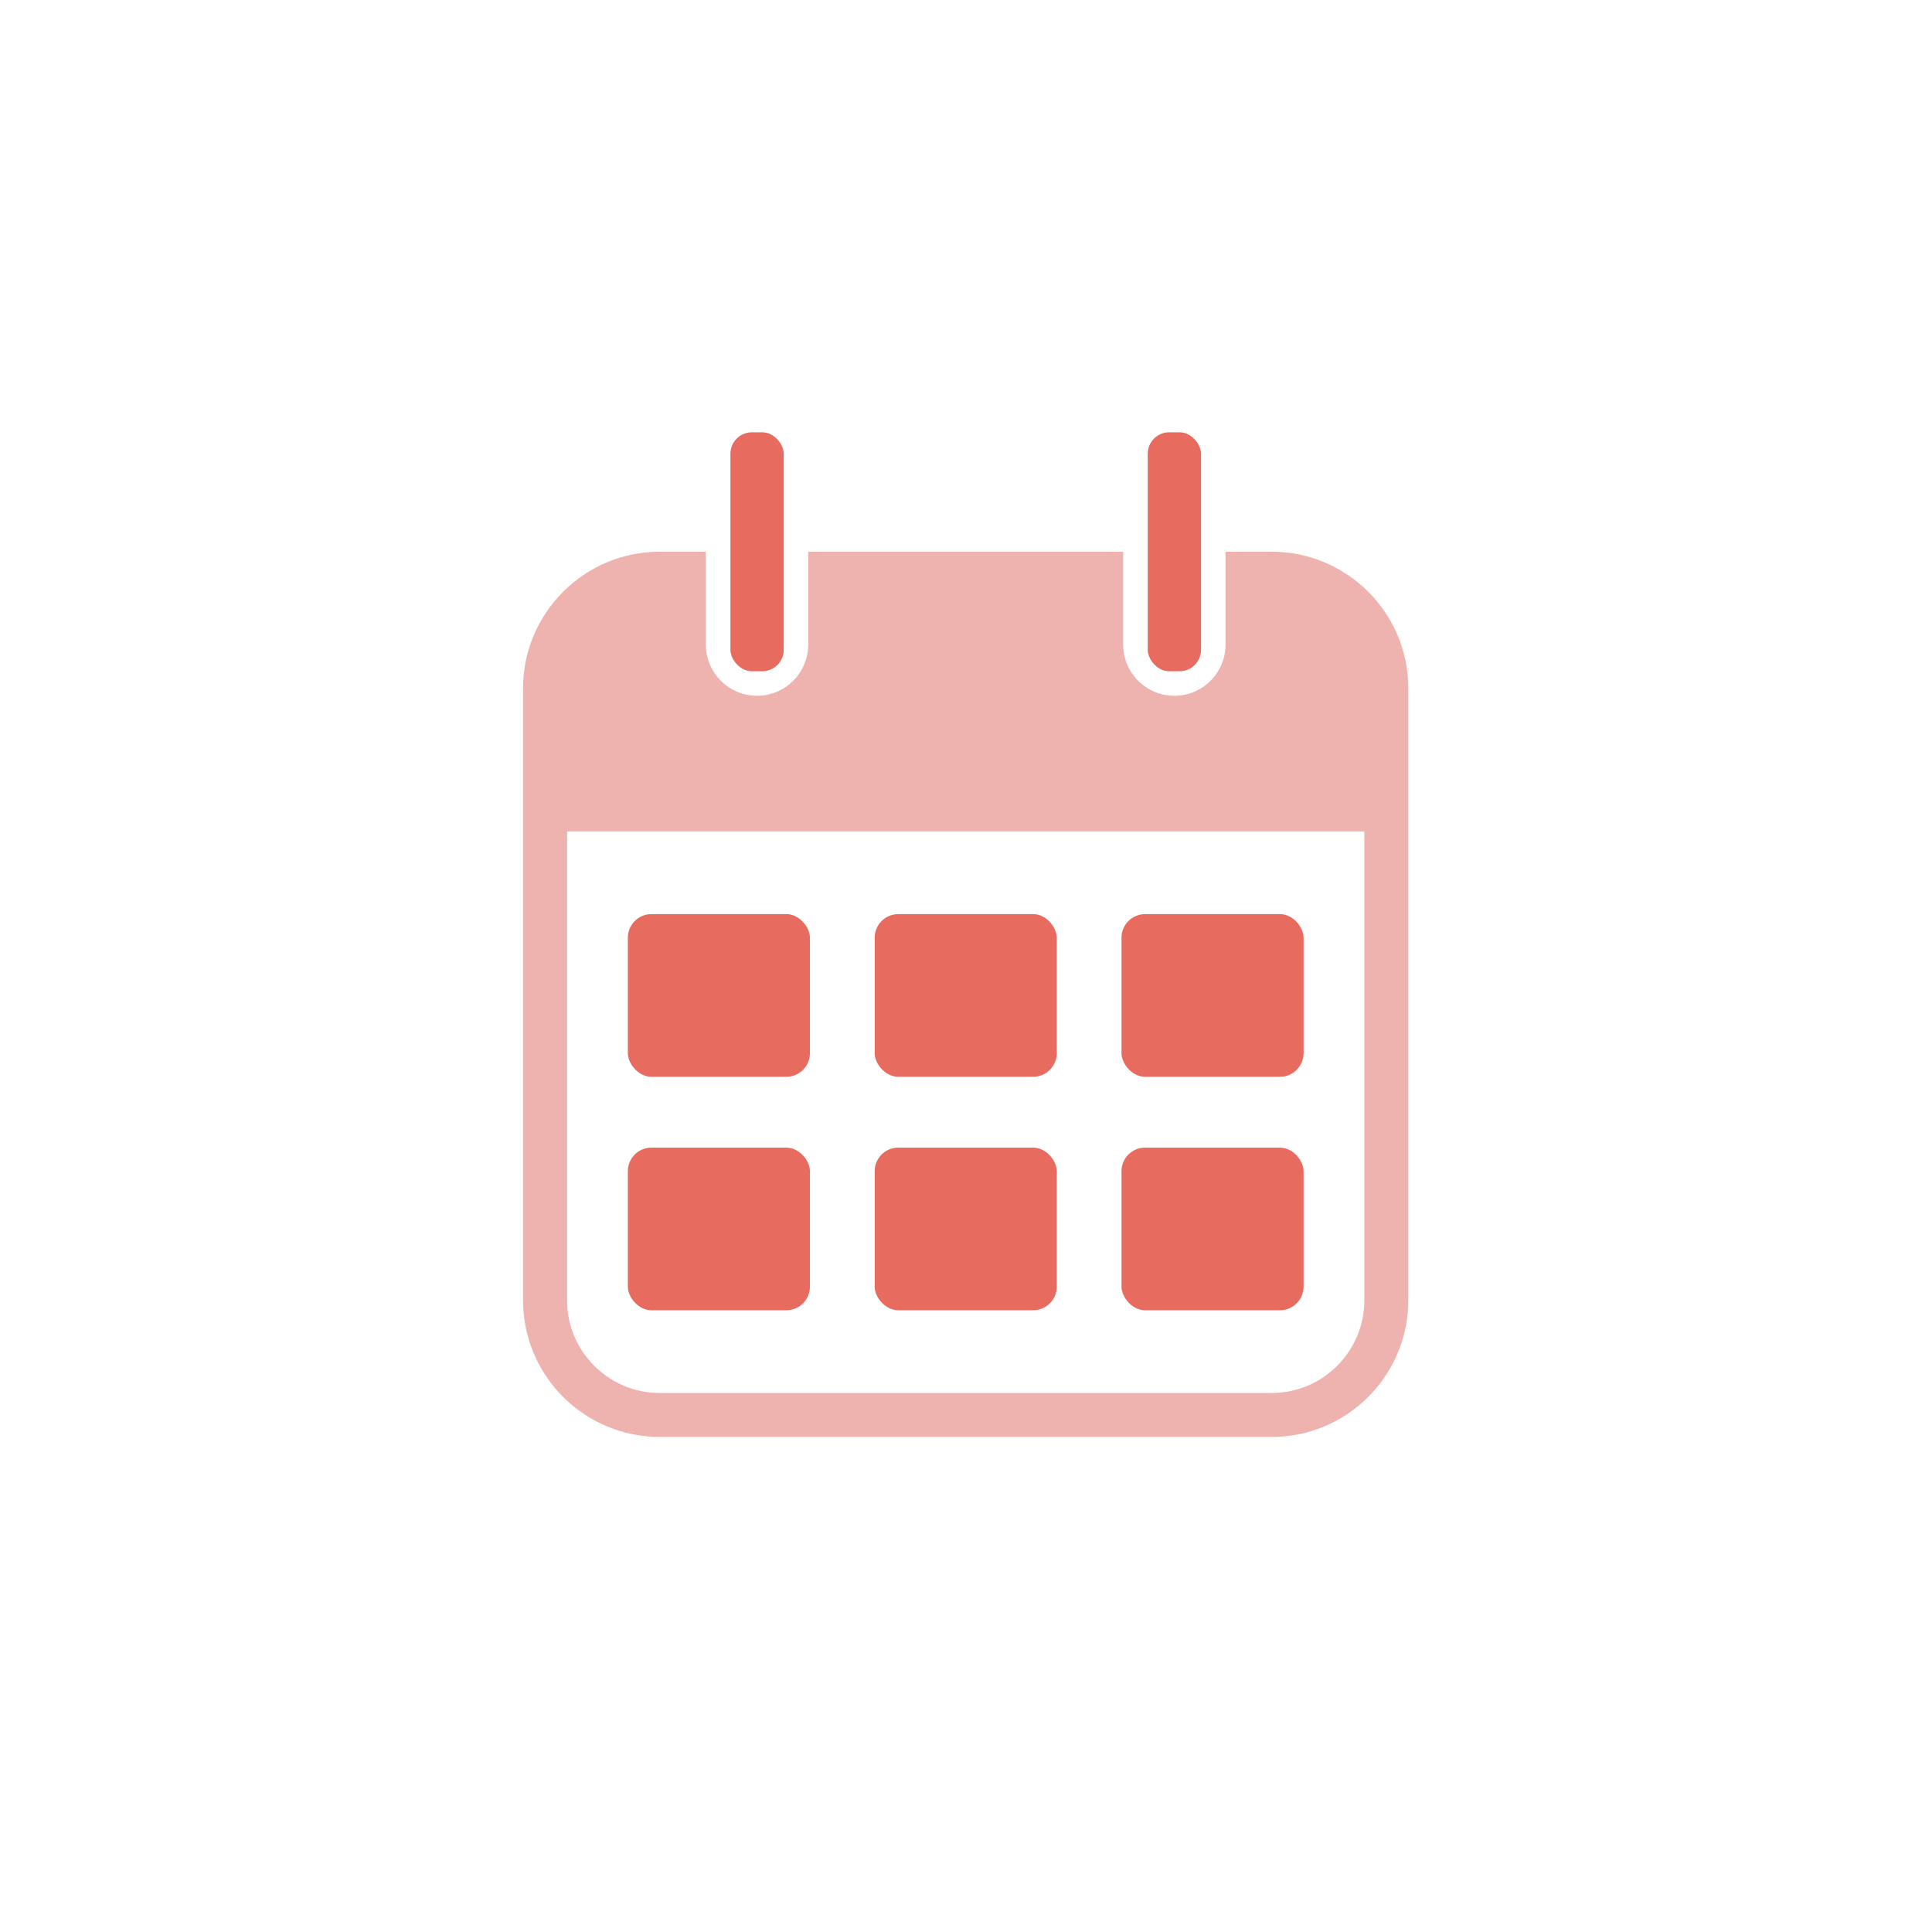
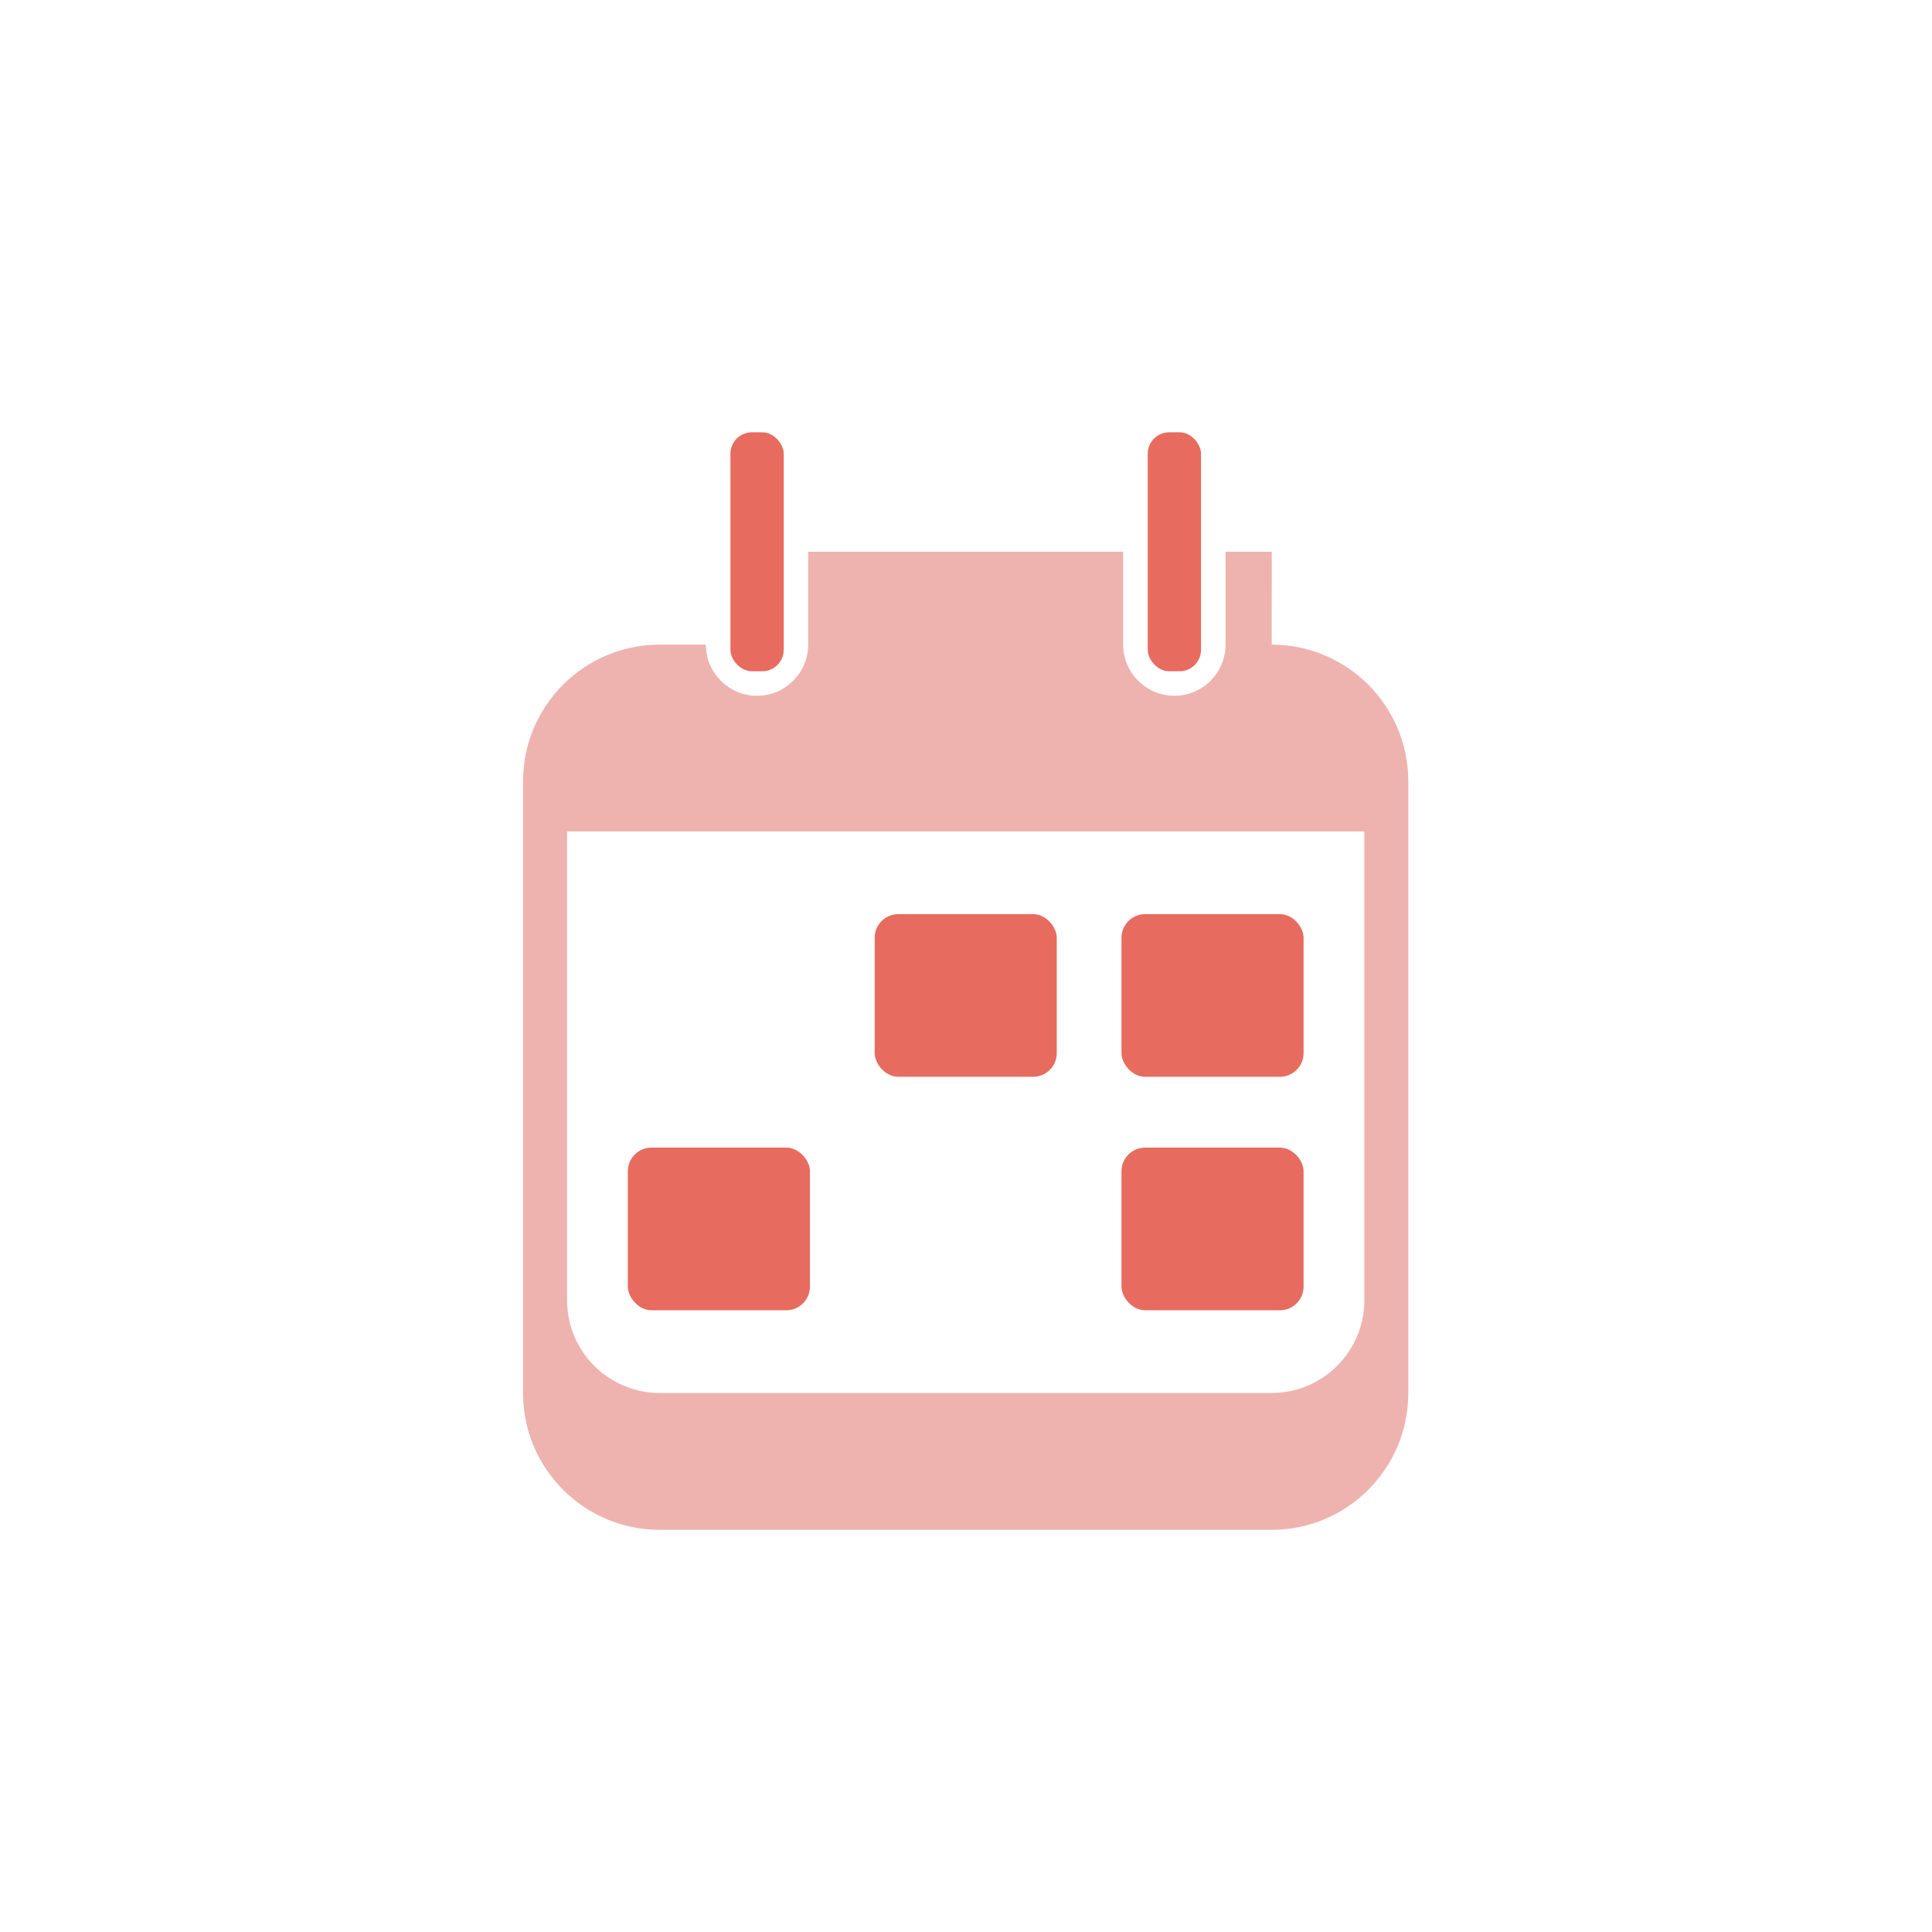
<svg xmlns="http://www.w3.org/2000/svg" id="Calque_3" version="1.1" viewBox="0 0 1000 1000">
  <defs>
    <style>
      .st0 {
        fill: #e86b5f;
      }

      .st1 {
        fill: #eeb3ae;
      }
    </style>
  </defs>
-   <path class="st1" d="M658.26,285.57h-23.92v48.09c0,14.59-11.88,26.48-26.5,26.48s-26.48-11.88-26.48-26.48v-48.09h-163.04v48.09c0,14.59-11.88,26.48-26.48,26.48s-26.5-11.88-26.5-26.48v-48.09h-23.92c-38.97,0-70.69,31.72-70.69,70.69v316.8c0,38.99,31.72,70.69,70.69,70.69h316.82c38.97,0,70.69-31.7,70.69-70.69v-316.8c0-38.97-31.72-70.69-70.69-70.69ZM706.18,673.06c0,26.43-21.51,47.94-47.92,47.94h-316.82c-26.41,0-47.92-21.51-47.92-47.94v-242.72h412.65v242.72Z" />
+   <path class="st1" d="M658.26,285.57h-23.92v48.09c0,14.59-11.88,26.48-26.5,26.48s-26.48-11.88-26.48-26.48v-48.09h-163.04v48.09c0,14.59-11.88,26.48-26.48,26.48s-26.5-11.88-26.5-26.48h-23.92c-38.97,0-70.69,31.72-70.69,70.69v316.8c0,38.99,31.72,70.69,70.69,70.69h316.82c38.97,0,70.69-31.7,70.69-70.69v-316.8c0-38.97-31.72-70.69-70.69-70.69ZM706.18,673.06c0,26.43-21.51,47.94-47.92,47.94h-316.82c-26.41,0-47.92-21.51-47.92-47.94v-242.72h412.65v242.72Z" />
  <rect class="st0" x="378.06" y="223.75" width="27.59" height="123.7" rx="11.13" ry="11.13" />
  <rect class="st0" x="594.06" y="223.75" width="27.59" height="123.7" rx="11.13" ry="11.13" />
-   <rect class="st0" x="324.97" y="473.15" width="94.25" height="84.19" rx="12.23" ry="12.23" />
  <rect class="st0" x="452.73" y="473.15" width="94.25" height="84.19" rx="12.23" ry="12.23" />
  <rect class="st0" x="580.48" y="473.15" width="94.25" height="84.19" rx="12.23" ry="12.23" />
  <rect class="st0" x="324.97" y="594" width="94.25" height="84.19" rx="12.23" ry="12.23" />
-   <rect class="st0" x="452.73" y="594" width="94.25" height="84.19" rx="12.23" ry="12.23" />
  <rect class="st0" x="580.48" y="594" width="94.25" height="84.19" rx="12.23" ry="12.23" />
</svg>